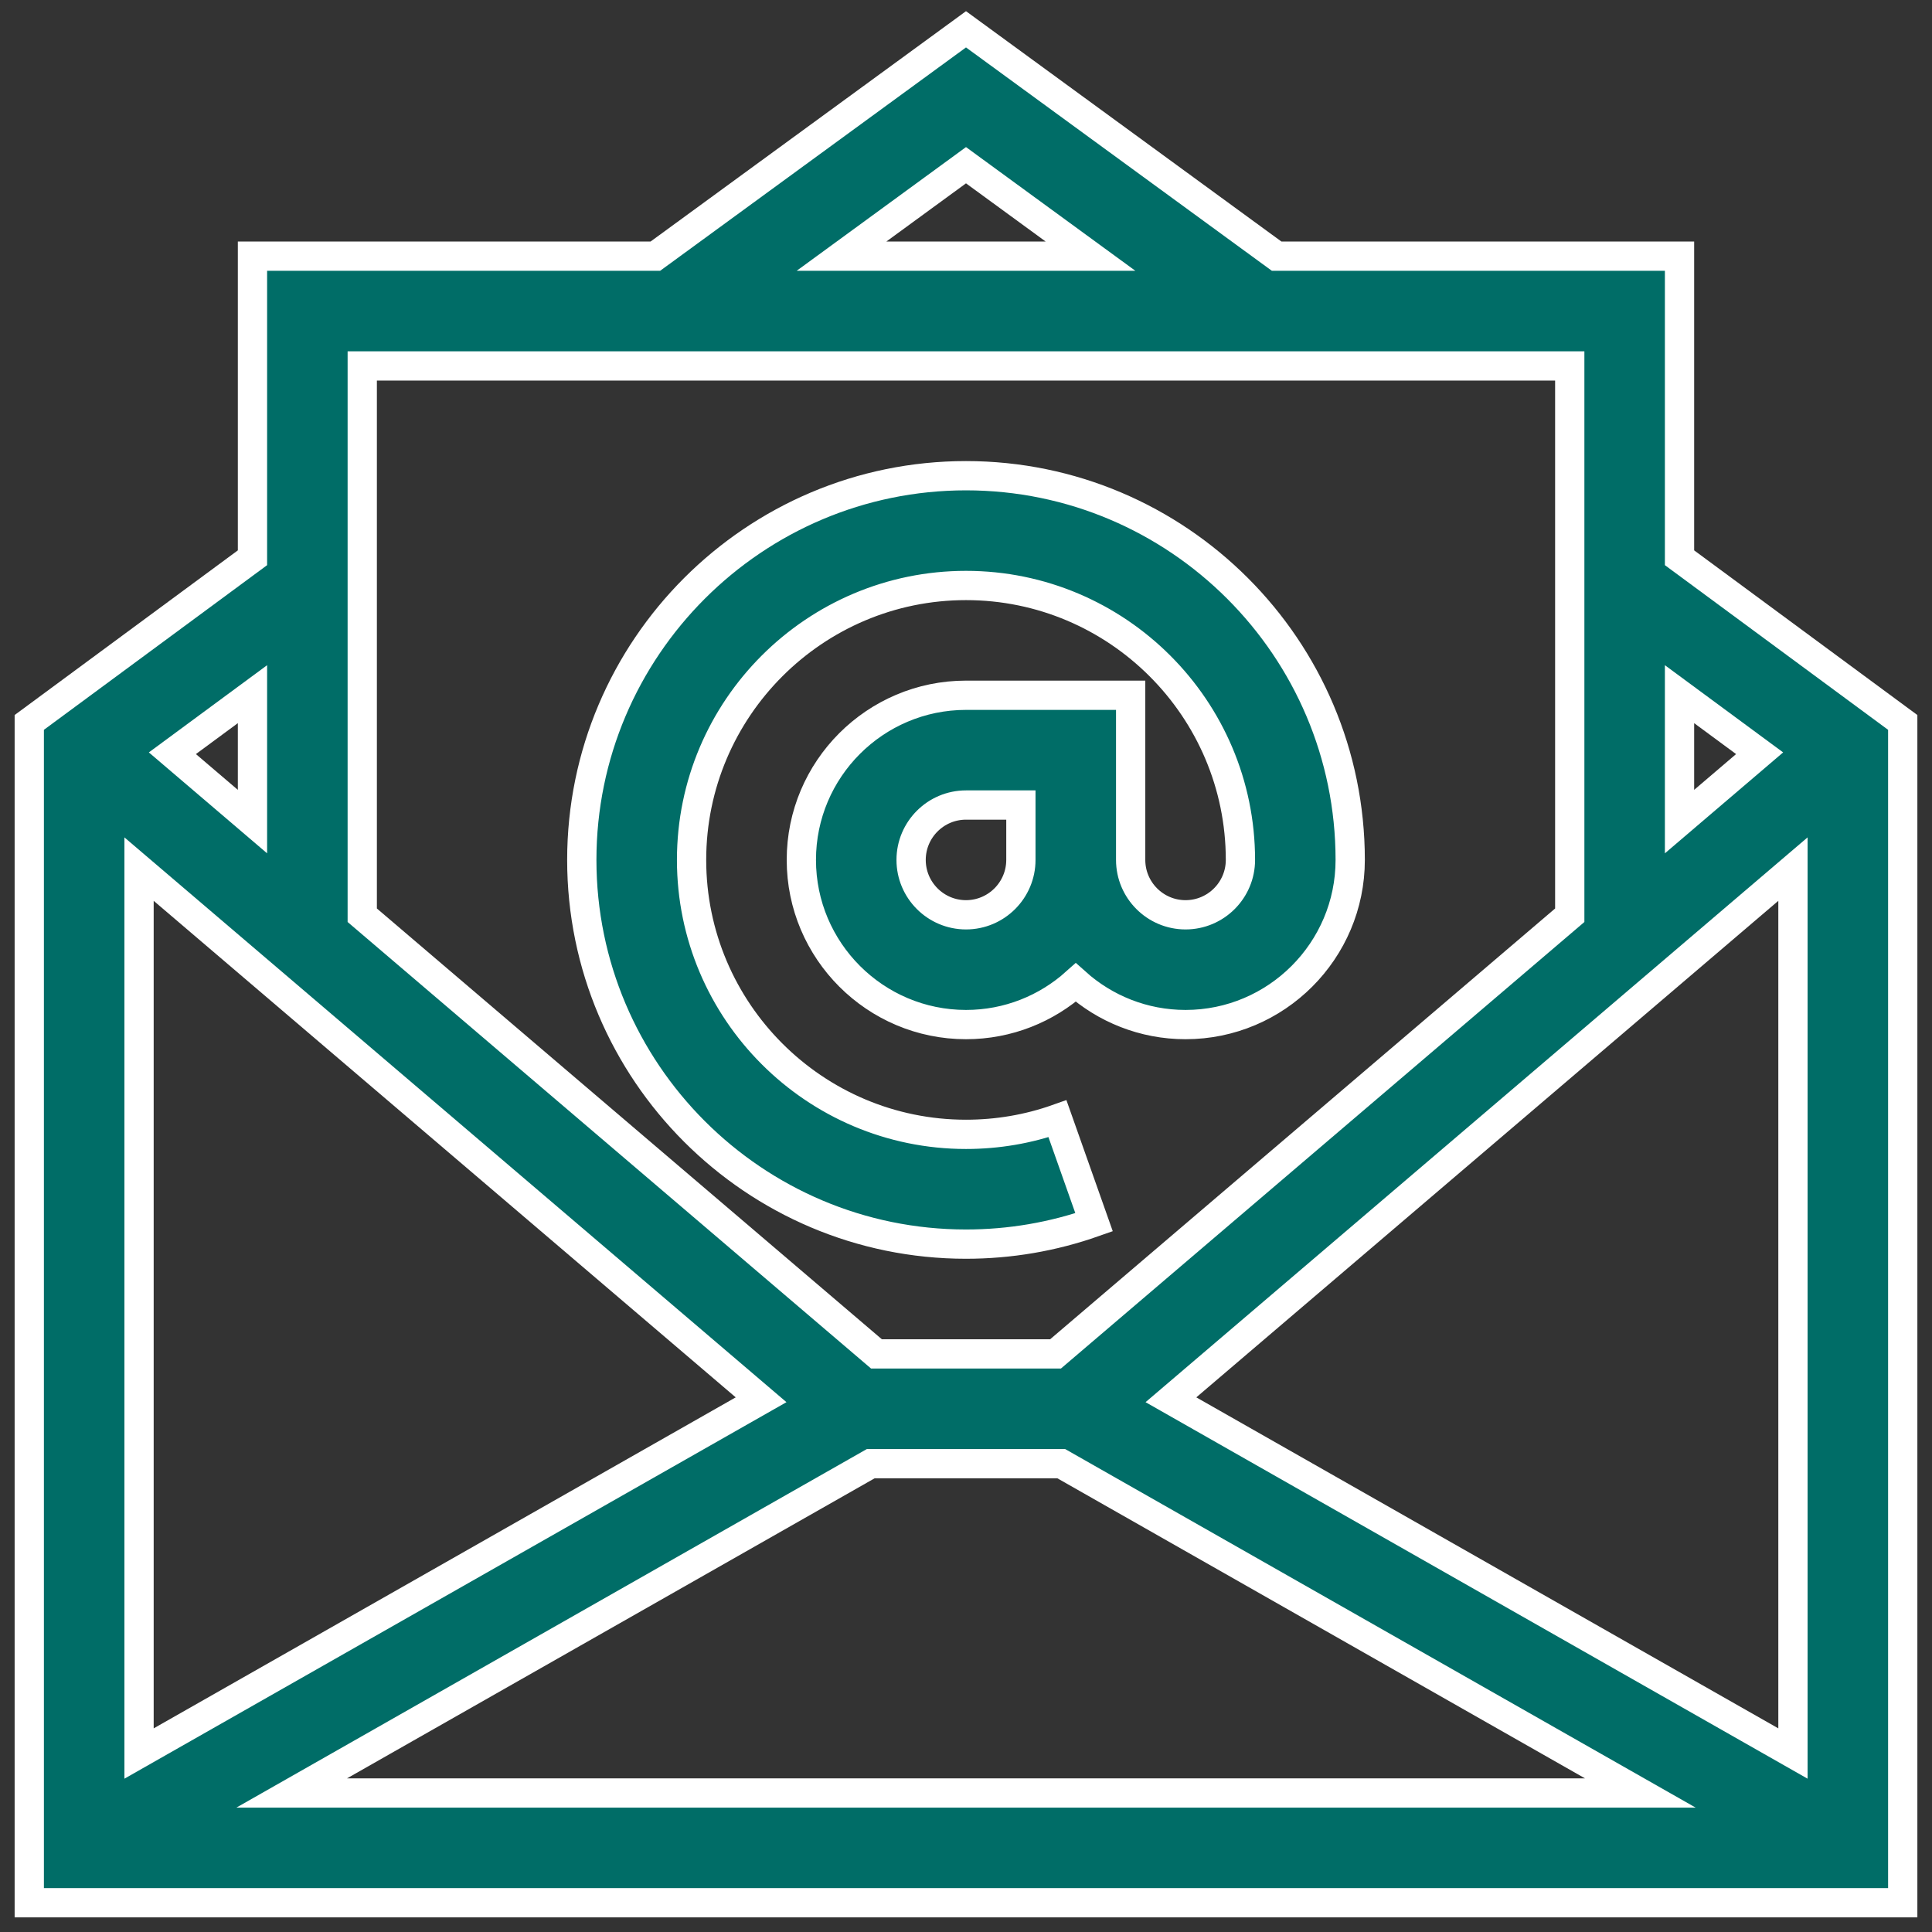
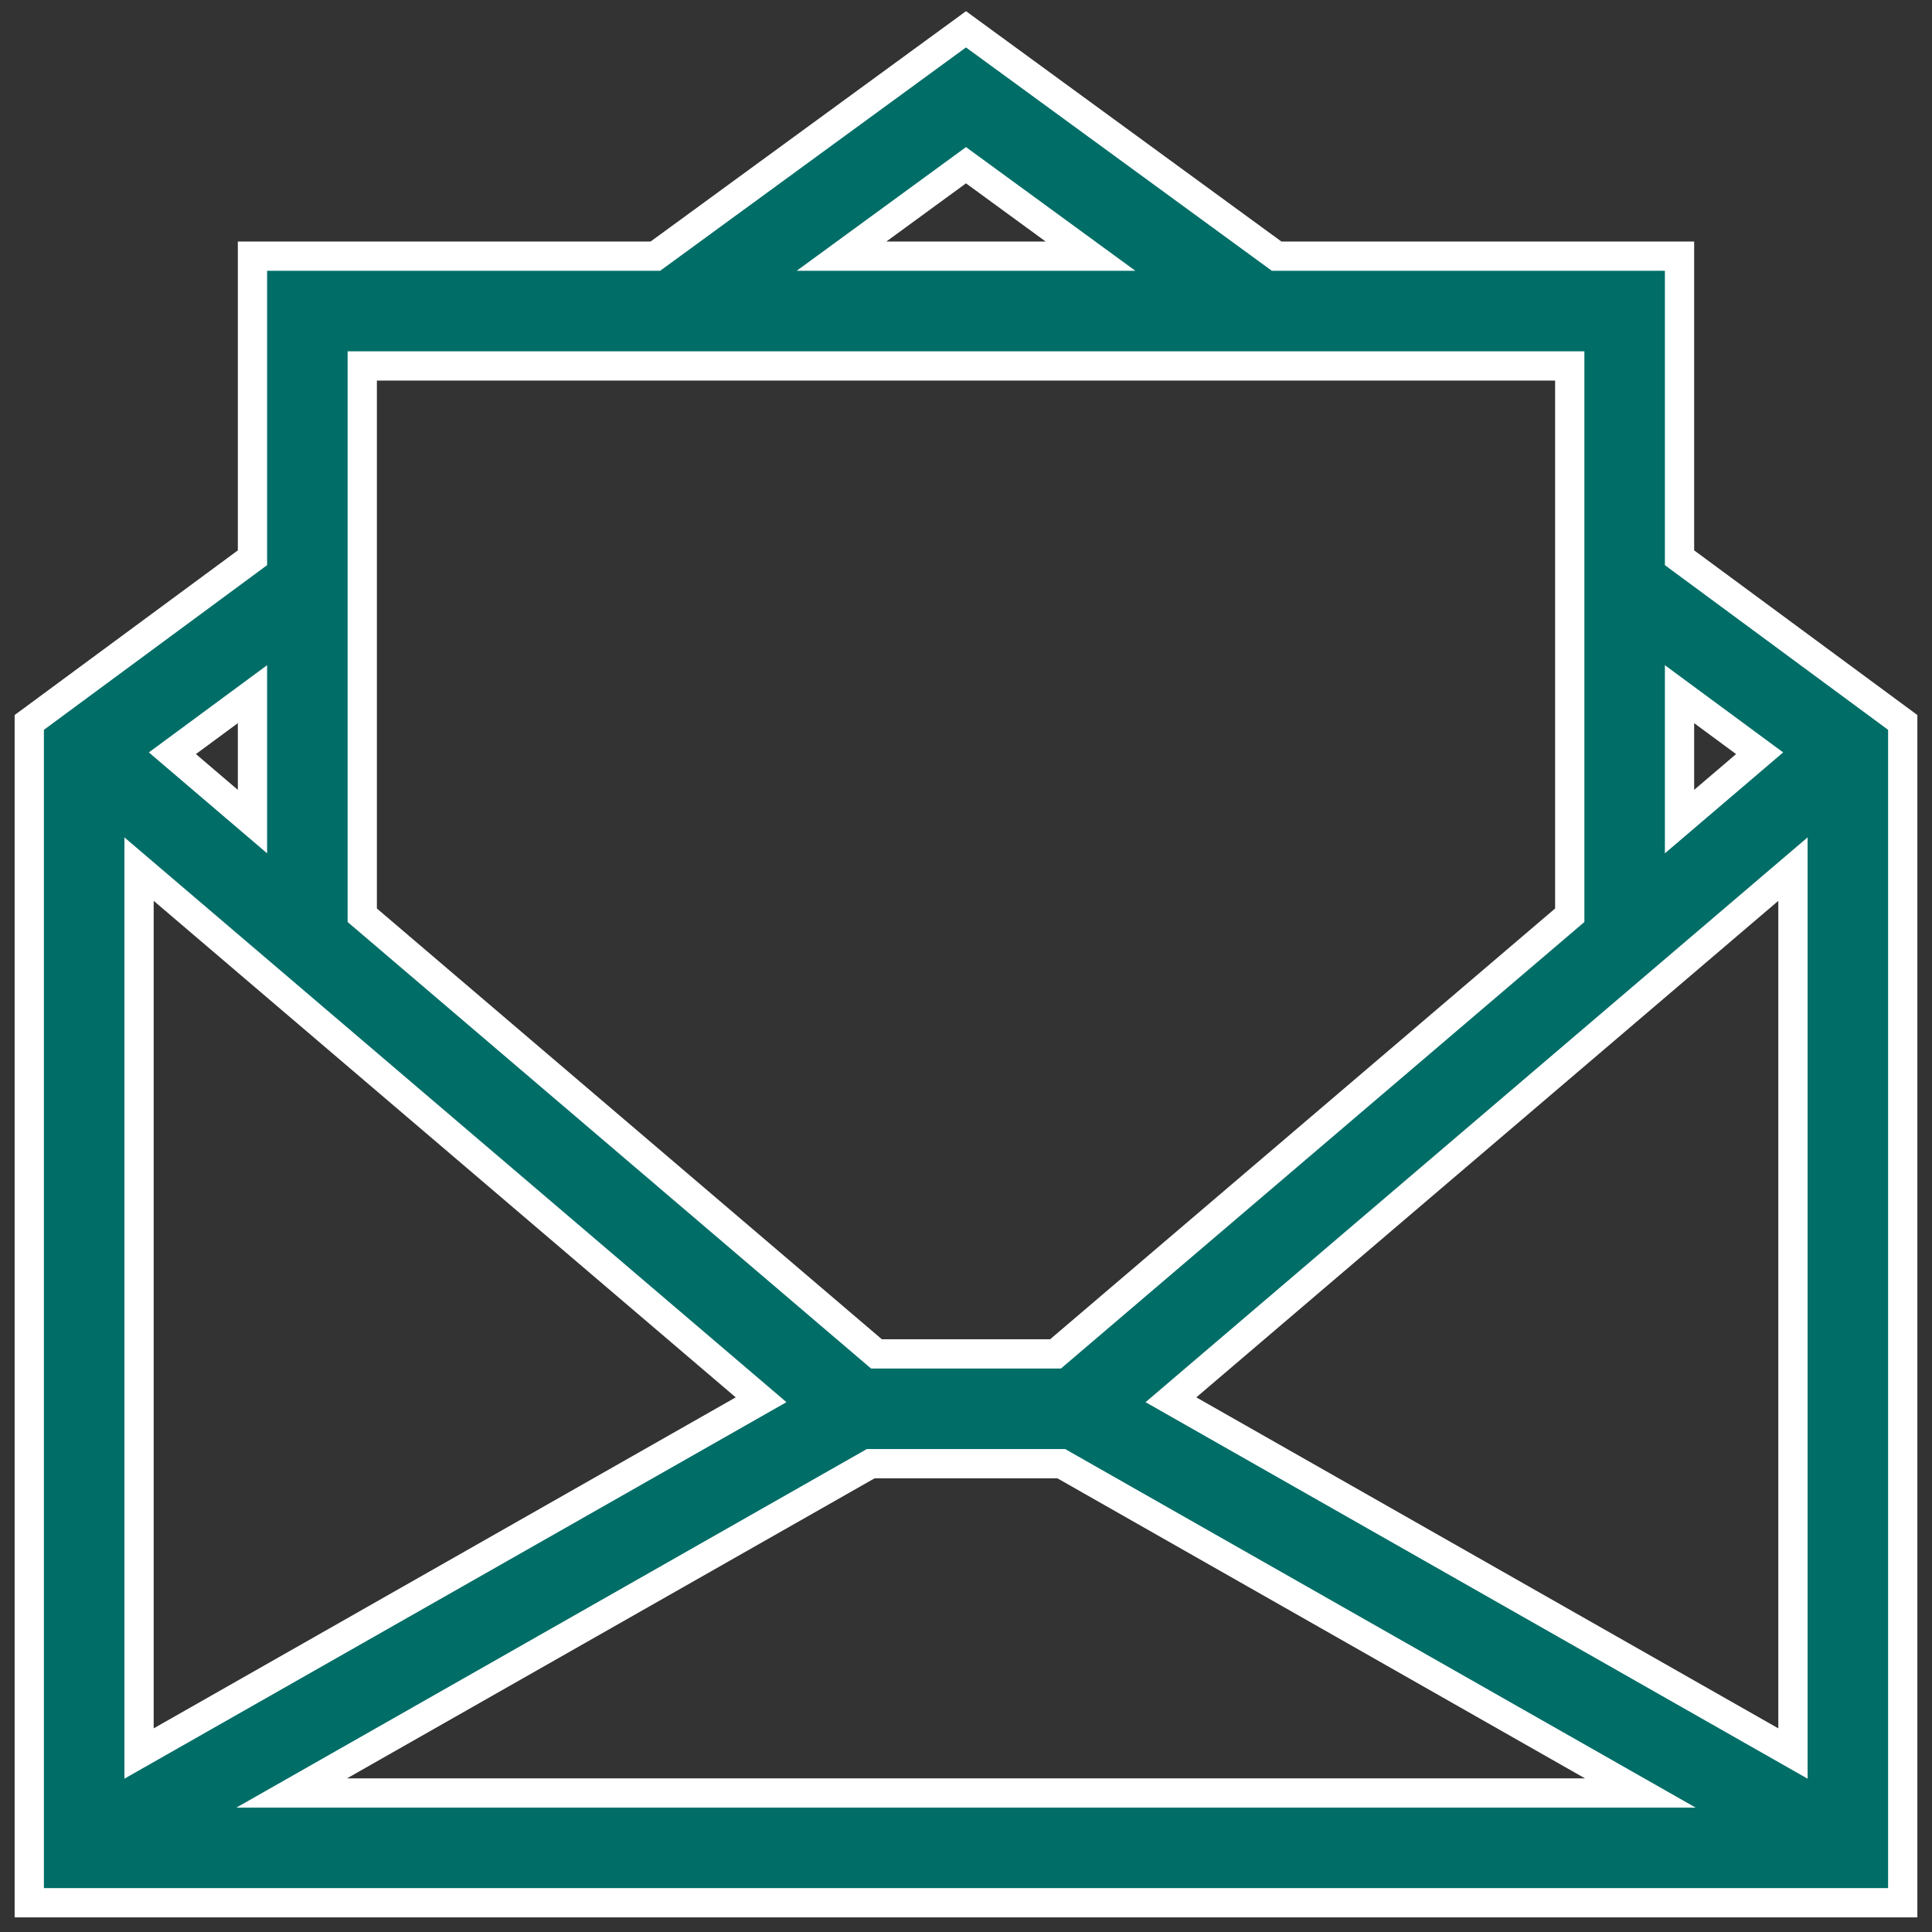
<svg xmlns="http://www.w3.org/2000/svg" width="66" height="66" viewBox="0 0 66 66" fill="none">
  <rect x="0" y="0" width="66" height="66" fill="#333333" stroke="none" />
  <path d="M57.375 19.054V8.751H43.612L33 1.001L22.388 8.751H8.625V19.054L1 24.679V65.001H65V24.679L57.375 19.054ZM26 47.818L4.75 59.903V29.69L26 47.818ZM29.746 50.001H36.254L56.036 61.251H9.965L29.746 50.001ZM40.001 47.818L61.25 29.69V59.903L40.001 47.818ZM60.111 25.732L57.375 28.067V23.714L60.111 25.732ZM33 5.644L37.254 8.751H28.747L33 5.644ZM53.625 12.501V31.266L36.059 46.251H29.941L12.375 31.266V12.501H53.625ZM8.625 28.067L5.889 25.732L8.625 23.714V28.067Z" fill="#006D67" stroke="white" />
-   <path d="M33 42.501C34.5 42.501 35.972 42.249 37.375 41.754L36.125 38.218C35.125 38.572 34.073 38.751 33 38.751C27.831 38.751 23.625 34.545 23.625 29.376C23.625 24.206 27.831 20.001 33 20.001C38.169 20.001 42.375 24.206 42.375 29.376C42.375 30.41 41.534 31.251 40.5 31.251C39.466 31.251 38.625 30.41 38.625 29.376C38.625 27.383 38.625 25.708 38.625 23.751H33C29.898 23.751 27.375 26.274 27.375 29.376C27.375 32.477 29.898 35.001 33 35.001C34.44 35.001 35.754 34.457 36.75 33.564C37.746 34.457 39.06 35.001 40.5 35.001C43.602 35.001 46.125 32.477 46.125 29.376C46.125 22.139 40.237 16.251 33 16.251C25.763 16.251 19.875 22.139 19.875 29.376C19.875 36.613 25.763 42.501 33 42.501ZM33 31.251C31.966 31.251 31.125 30.41 31.125 29.376C31.125 28.342 31.966 27.501 33 27.501H34.875V29.376C34.875 30.41 34.034 31.251 33 31.251Z" fill="#006D67" stroke="white" />
</svg>